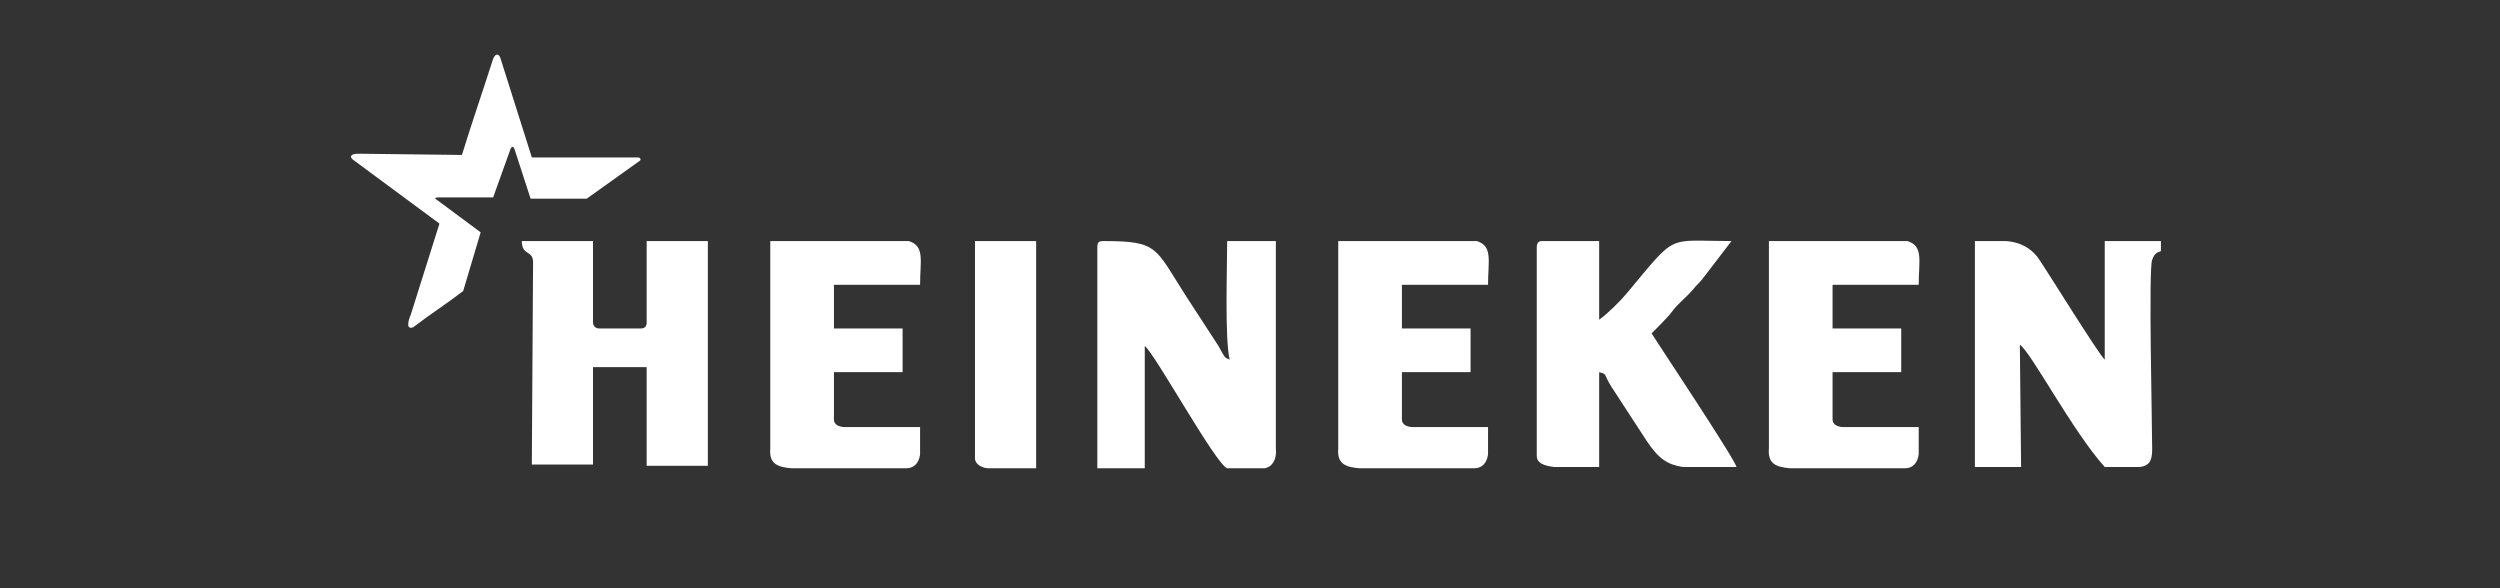
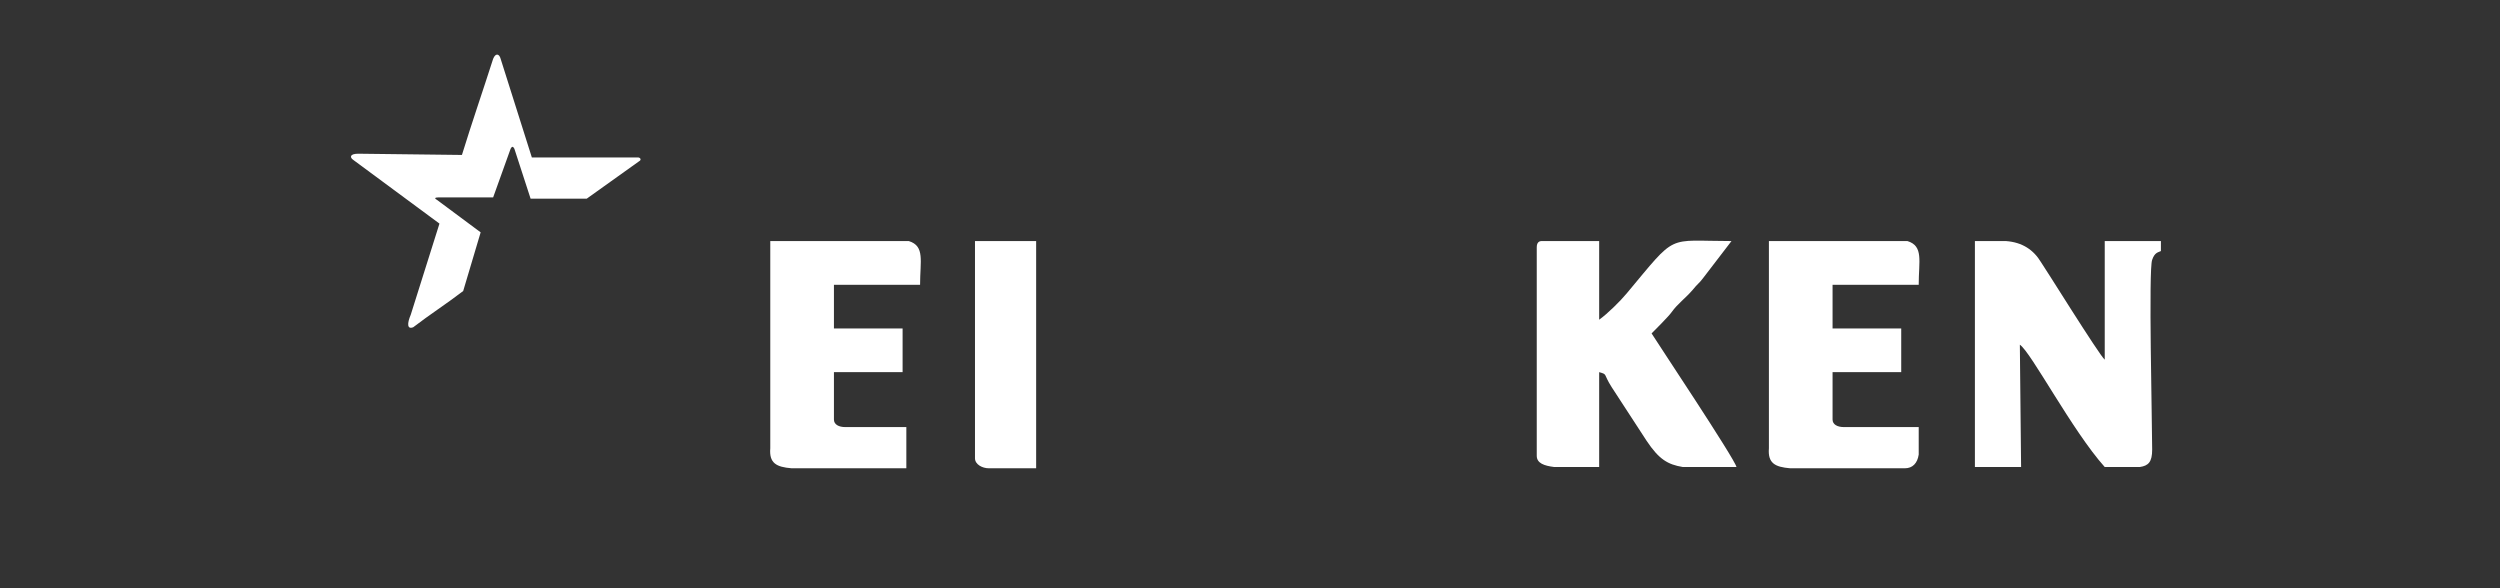
<svg xmlns="http://www.w3.org/2000/svg" width="153" height="36" viewBox="0 0 153 36" fill="none">
  <rect x="0" y="0" width="153" height="36" fill="#333333" stroke="none" />
  <g clip-path="url(#clip0_789_2999)">
-     <path fill-rule="evenodd" clip-rule="evenodd" d="M67.157 15.136V28.658H70.06V21.171C70.671 21.63 74.415 28.429 75.103 28.658H77.394C77.853 28.582 78.158 28.123 78.082 27.436V14.754H75.103C75.103 16.358 74.95 20.713 75.255 22.012C74.95 21.859 75.026 22.012 74.568 21.171L72.581 18.115C70.671 15.136 70.901 14.754 67.539 14.754C67.234 14.754 67.157 14.83 67.157 15.136Z" fill="white" />
    <path fill-rule="evenodd" clip-rule="evenodd" d="M120.788 28.582H123.691L123.615 21.095C124.302 21.553 126.823 26.366 128.81 28.582H130.949C131.484 28.505 131.713 28.276 131.713 27.512C131.713 25.908 131.484 16.435 131.713 15.9C131.866 15.441 132.095 15.441 132.248 15.365V14.754H128.81V22.012C128.504 21.782 124.99 16.129 124.914 16.053C124.455 15.289 123.768 14.83 122.774 14.754H120.864V28.582H120.788Z" fill="white" />
    <path fill-rule="evenodd" clip-rule="evenodd" d="M94.049 15.135V27.893C94.049 28.352 94.507 28.505 95.118 28.581H97.869V22.775C98.403 22.927 98.098 22.851 98.633 23.691L100.772 26.977C101.536 28.122 102.071 28.428 102.987 28.581H105.585C105.814 28.581 106.043 28.581 106.272 28.581C106.196 28.122 101.307 20.788 101.077 20.406C101.23 20.254 102.147 19.337 102.3 19.108C102.682 18.573 103.14 18.267 103.598 17.733C103.904 17.351 103.98 17.351 104.21 17.045L105.967 14.753C101.918 14.753 102.682 14.218 99.549 17.962C99.167 18.42 98.403 19.184 97.869 19.566V14.753H94.354C94.202 14.753 94.049 14.829 94.049 15.135Z" fill="white" />
-     <path fill-rule="evenodd" clip-rule="evenodd" d="M47.141 27.436C47.065 28.353 47.523 28.582 48.44 28.658H55.468C55.927 28.658 56.232 28.353 56.309 27.818V26.137H51.725C51.343 26.137 51.037 25.984 51.037 25.679V22.776H55.239V20.102H51.037V17.428H56.309C56.309 15.976 56.614 15.059 55.621 14.754H47.141V27.436Z" fill="white" />
+     <path fill-rule="evenodd" clip-rule="evenodd" d="M47.141 27.436C47.065 28.353 47.523 28.582 48.44 28.658H55.468V26.137H51.725C51.343 26.137 51.037 25.984 51.037 25.679V22.776H55.239V20.102H51.037V17.428H56.309C56.309 15.976 56.614 15.059 55.621 14.754H47.141V27.436Z" fill="white" />
    <path fill-rule="evenodd" clip-rule="evenodd" d="M59.669 28.047C59.669 28.429 60.127 28.658 60.509 28.658H63.412V14.754H59.669V28.047Z" fill="white" />
-     <path fill-rule="evenodd" clip-rule="evenodd" d="M81.901 27.436C81.824 28.353 82.283 28.582 83.2 28.658H90.228C90.686 28.658 90.992 28.353 91.068 27.818V26.137H86.485C86.103 26.137 85.797 25.984 85.797 25.679V22.776H89.999V20.102H85.797V17.428H91.068C91.068 15.976 91.374 15.059 90.381 14.754H81.901V27.436Z" fill="white" />
    <path fill-rule="evenodd" clip-rule="evenodd" d="M108.257 27.436C108.181 28.353 108.639 28.582 109.556 28.658H116.585C117.043 28.658 117.348 28.353 117.425 27.818V26.137H112.841C112.459 26.137 112.153 25.984 112.153 25.679V22.776H116.355V20.102H112.153V17.428H117.425C117.425 15.976 117.73 15.059 116.737 14.754H108.257V27.436Z" fill="white" />
-     <path fill-rule="evenodd" clip-rule="evenodd" d="M32.624 16.053L32.548 28.429H36.291V22.47H39.576V28.505H43.32V14.754H39.576V19.72C39.576 19.949 39.5 20.102 39.194 20.102H36.673C36.444 20.102 36.291 19.949 36.291 19.72V14.754H31.936C31.936 15.671 32.624 15.289 32.624 16.053Z" fill="white" />
    <path fill-rule="evenodd" clip-rule="evenodd" d="M26.743 12.233L29.416 14.22L28.347 17.81C27.354 18.574 26.284 19.262 25.291 20.026C24.909 20.179 24.909 19.797 25.138 19.262L26.895 13.685C25.138 12.386 23.381 11.087 21.624 9.789C21.395 9.636 21.395 9.407 21.93 9.407L28.27 9.483C28.882 7.497 29.569 5.51 30.18 3.6C30.333 3.218 30.562 3.295 30.639 3.6L32.549 9.636H39.042C39.195 9.636 39.272 9.789 39.119 9.865L35.91 12.157H32.472L31.479 9.101C31.403 8.948 31.326 8.948 31.25 9.101L30.18 12.081H26.819C26.59 12.081 26.59 12.157 26.743 12.233Z" fill="white" />
  </g>
  <defs>
    <clipPath id="clip0_789_2999">
      <rect width="112" height="28" fill="white" transform="translate(20.862 2)" />
    </clipPath>
  </defs>
</svg>